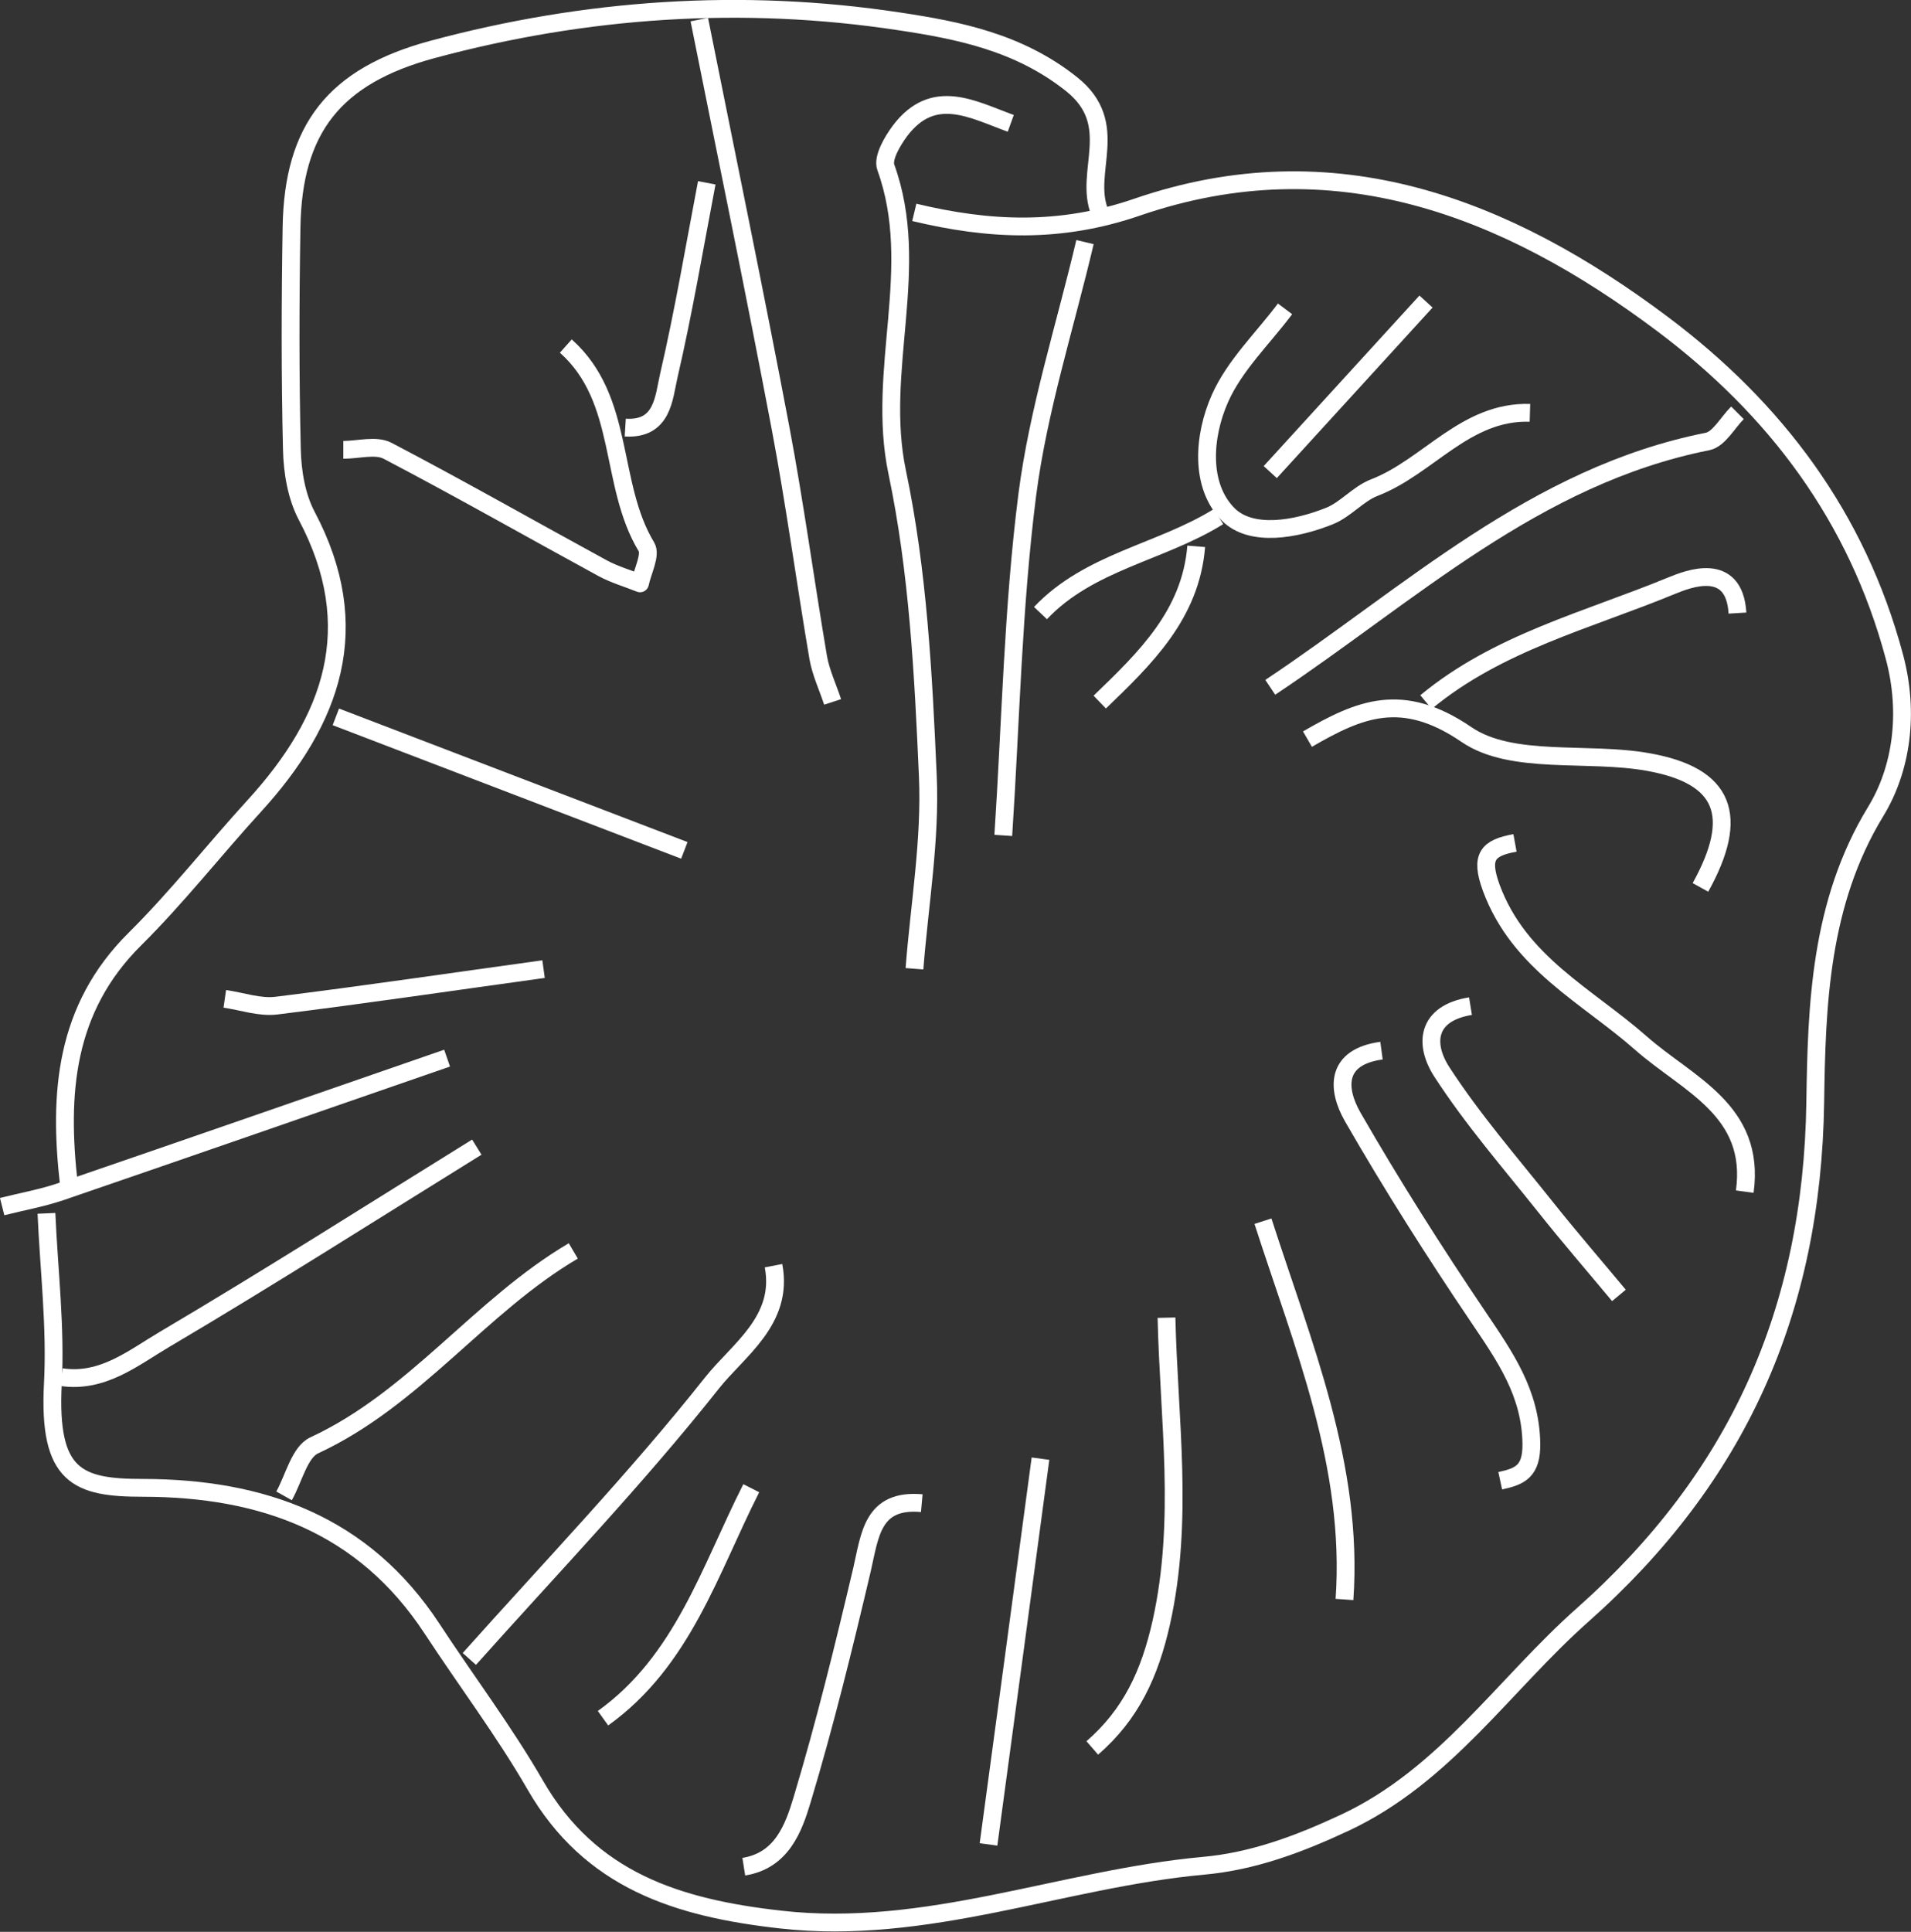
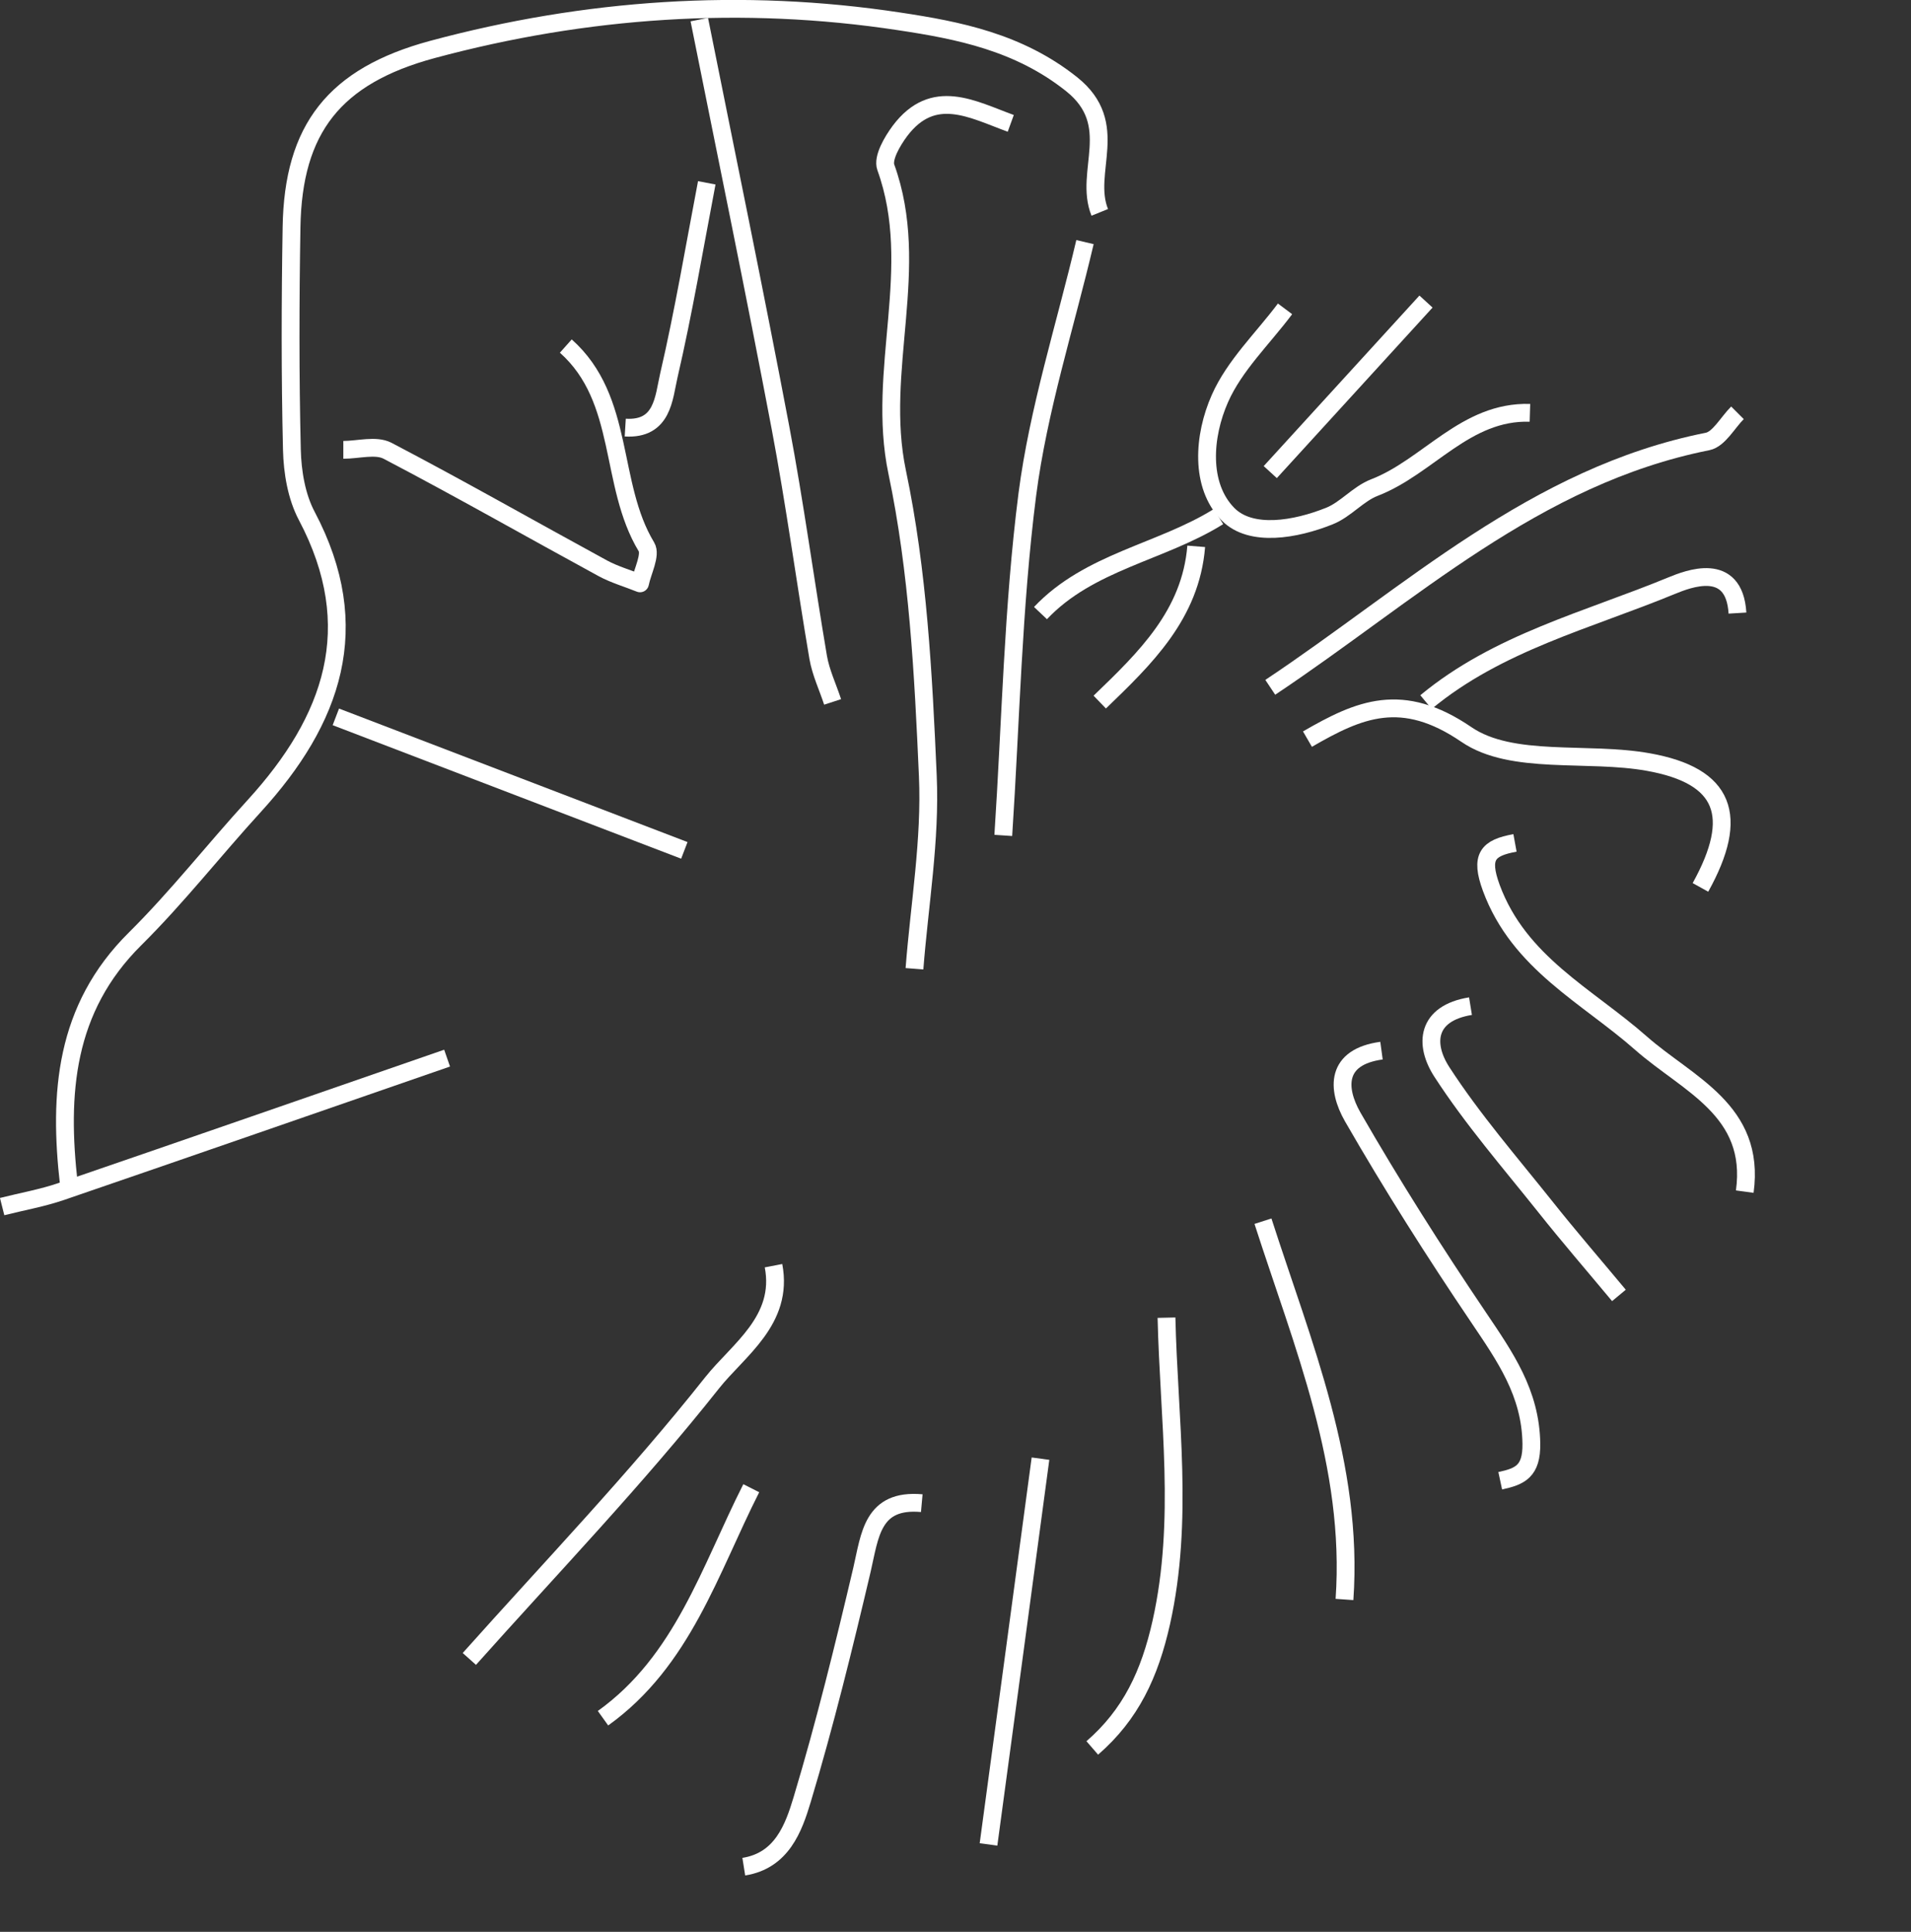
<svg xmlns="http://www.w3.org/2000/svg" id="Layer_2" viewBox="0 0 107.37 108.52">
  <rect x="0" y="0" width="107.37" height="108.52" fill="#333333" stroke="none" />
  <defs>
    <style>
      .cls-1 {
        fill: none;
        stroke: #fff;
        stroke-linejoin: round;
      }
    </style>
  </defs>
  <g id="Layer_1-2" data-name="Layer_1">
    <g>
-       <path class="cls-1" d="M51.37,11.93c4.21,1.01,8.19,1.2,12.54-.3,11.01-3.78,20.72-.02,29.51,6.58,6.34,4.76,10.92,10.83,13.02,18.69.85,3.18.39,6.32-1.05,8.68-3.15,5.16-3.32,10.92-3.4,16.34-.17,11.73-4.37,21.08-13.07,28.8-4.42,3.92-7.74,9.04-13.36,11.67-2.57,1.2-5.15,2.17-7.95,2.42-7.95.73-15.53,3.95-23.76,3.02-5.77-.65-10.68-2.18-13.78-7.56-1.75-3.03-3.87-5.84-5.79-8.77-3.85-5.88-9.55-7.91-16.25-7.92-3.66,0-5.33-.61-5.06-5.84.17-3.18-.22-6.39-.36-9.58" />
      <path class="cls-1" d="M61.79,11.93c-.92-2.28,1.25-4.94-1.58-7.2-2.96-2.36-6.36-3.03-9.69-3.53-8.81-1.34-17.61-.74-26.23,1.58-5.51,1.49-7.82,4.46-7.91,9.98-.07,4.17-.08,8.33.02,12.5.03,1.26.26,2.64.84,3.73,3.3,6.25,1.45,11.46-2.95,16.28-2.26,2.47-4.33,5.12-6.7,7.47-3.96,3.92-4.3,8.7-3.72,13.78" />
      <path class="cls-1" d="M39.29,1.1c1.53,7.64,3.11,15.27,4.56,22.92.81,4.28,1.39,8.61,2.12,12.91.15.86.54,1.67.81,2.5" />
      <path class="cls-1" d="M56.79,6.93c-2.15-.78-4.35-2.07-6.23.43-.43.58-.98,1.52-.79,2.04,2.04,5.64-.57,11.39.64,17.13,1.17,5.56,1.47,11.35,1.72,17.06.16,3.59-.47,7.22-.75,10.83" />
      <path class="cls-1" d="M31.79,19.44c3.37,3,2.4,7.76,4.53,11.28.27.45-.22,1.36-.36,2.05-.69-.28-1.43-.49-2.08-.84-4.04-2.2-8.04-4.48-12.11-6.61-.66-.34-1.64-.05-2.48-.05" />
      <path class="cls-1" d="M65.54,74.02c.13,5.7.99,11.36-.29,17.11-.65,2.9-1.71,5.18-3.88,7.06" />
      <path class="cls-1" d="M97.62,23.19c-.56.56-1.04,1.48-1.68,1.61-9.71,1.93-16.73,8.59-24.57,13.81" />
      <path class="cls-1" d="M77.62,59.02c-2.58.35-2.53,2.12-1.62,3.72,2.21,3.84,4.59,7.59,7.07,11.26,1.48,2.2,2.93,4.24,2.97,7.1.02,1.55-.63,1.84-1.75,2.08" />
-       <path class="cls-1" d="M26.79,64.44c-5.83,3.61-11.62,7.3-17.53,10.79-1.75,1.03-3.49,2.48-5.81,2.13" />
      <path class="cls-1" d="M51.79,84.44c-2.79-.25-2.91,1.8-3.36,3.74-1.02,4.33-2.08,8.65-3.36,12.91-.48,1.6-1.14,3.43-3.28,3.77" />
      <path class="cls-1" d="M43.46,71.1c.59,3.07-1.99,4.74-3.45,6.58-4.27,5.39-9.05,10.37-13.64,15.51" />
      <path class="cls-1" d="M58.46,81.94c-.97,7.22-1.94,14.44-2.92,21.67" />
      <path class="cls-1" d="M73.46,41.52c2.92-1.69,5.31-2.73,8.93-.26,2.56,1.75,6.8.93,10.23,1.55,4.3.77,5.15,3.02,2.92,7.04" />
      <path class="cls-1" d="M70.96,68.6c2.23,6.93,5.11,13.72,4.58,21.25" />
      <path class="cls-1" d="M25.12,59.44c-7.22,2.5-14.44,5.01-21.67,7.49-1.08.37-2.22.57-3.33.85" />
      <path class="cls-1" d="M60.96,13.6c-1.11,4.72-2.62,9.39-3.24,14.18-.81,6.34-.93,12.77-1.35,19.15" />
      <path class="cls-1" d="M85.12,47.35c-1.53.28-1.98.76-1.33,2.53,1.56,4.22,5.38,6.05,8.41,8.72,2.62,2.31,6.46,3.76,5.83,8.34" />
      <path class="cls-1" d="M18.87,40.27c6.53,2.5,13.06,5,19.58,7.5" />
      <path class="cls-1" d="M97.62,34.44c-.18-2.96-2.79-1.91-3.7-1.54-4.7,1.94-9.76,3.19-13.8,6.54" />
-       <path class="cls-1" d="M30.54,54.44c-5,.69-10,1.43-15,2.05-.94.12-1.94-.24-2.91-.38" />
      <path class="cls-1" d="M85.96,23.19c-3.63-.11-5.71,3.03-8.74,4.2-.91.35-1.62,1.24-2.53,1.6-1.9.76-4.4,1.2-5.69-.1-1.6-1.62-1.39-4.4-.46-6.5.82-1.86,2.41-3.37,3.66-5.04" />
-       <path class="cls-1" d="M32.21,70.27c-5.25,3.09-8.9,8.3-14.55,10.92-.83.38-1.15,1.86-1.7,2.84" />
      <path class="cls-1" d="M39.71,10.27c-.69,3.61-1.3,7.24-2.13,10.82-.29,1.25-.33,3.06-2.45,2.93" />
      <path class="cls-1" d="M82.62,56.52c-2.47.4-2.63,2.13-1.6,3.71,1.72,2.65,3.81,5.06,5.78,7.53,1.35,1.7,2.77,3.34,4.16,5.01" />
      <path class="cls-1" d="M42.21,83.6c-2.33,4.6-3.85,9.71-8.33,12.92" />
      <path class="cls-1" d="M80.12,16.94c-2.92,3.19-5.83,6.39-8.75,9.58" />
      <path class="cls-1" d="M67.21,30.69c-.31,3.84-2.87,6.29-5.42,8.75" />
      <path class="cls-1" d="M68.46,29.02c-3.22,2.01-7.26,2.52-10,5.42" />
    </g>
  </g>
</svg>